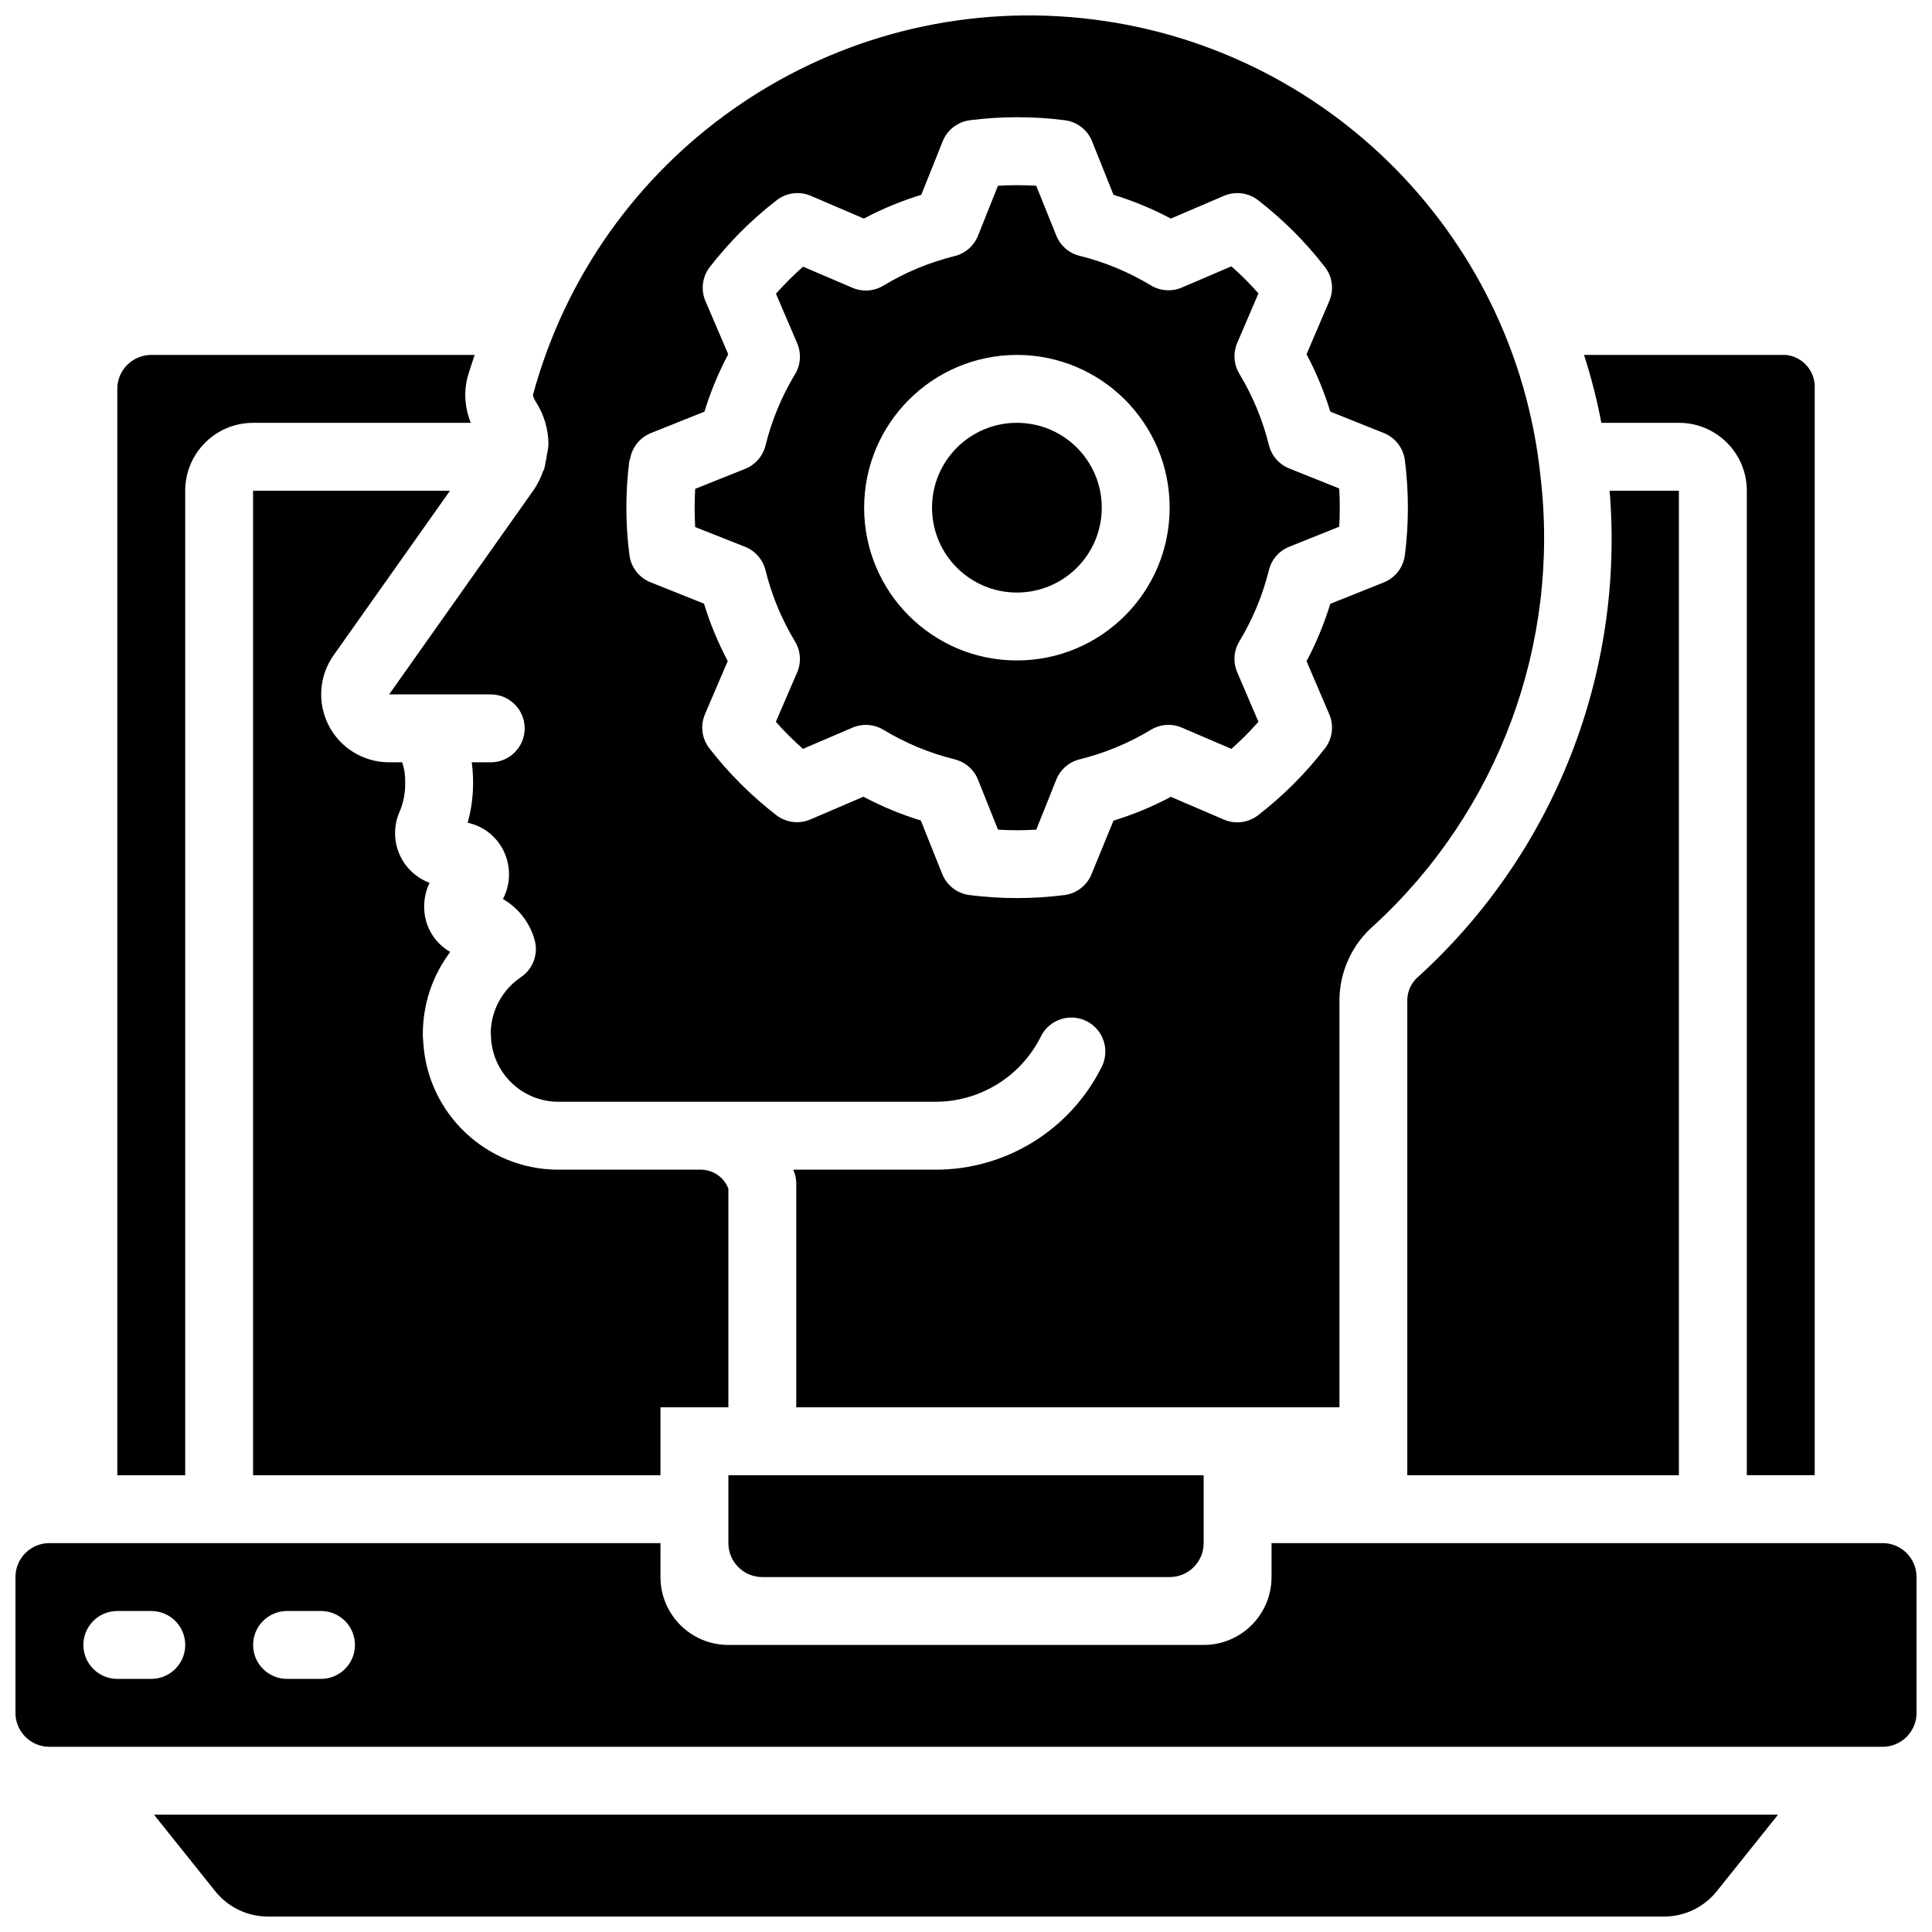
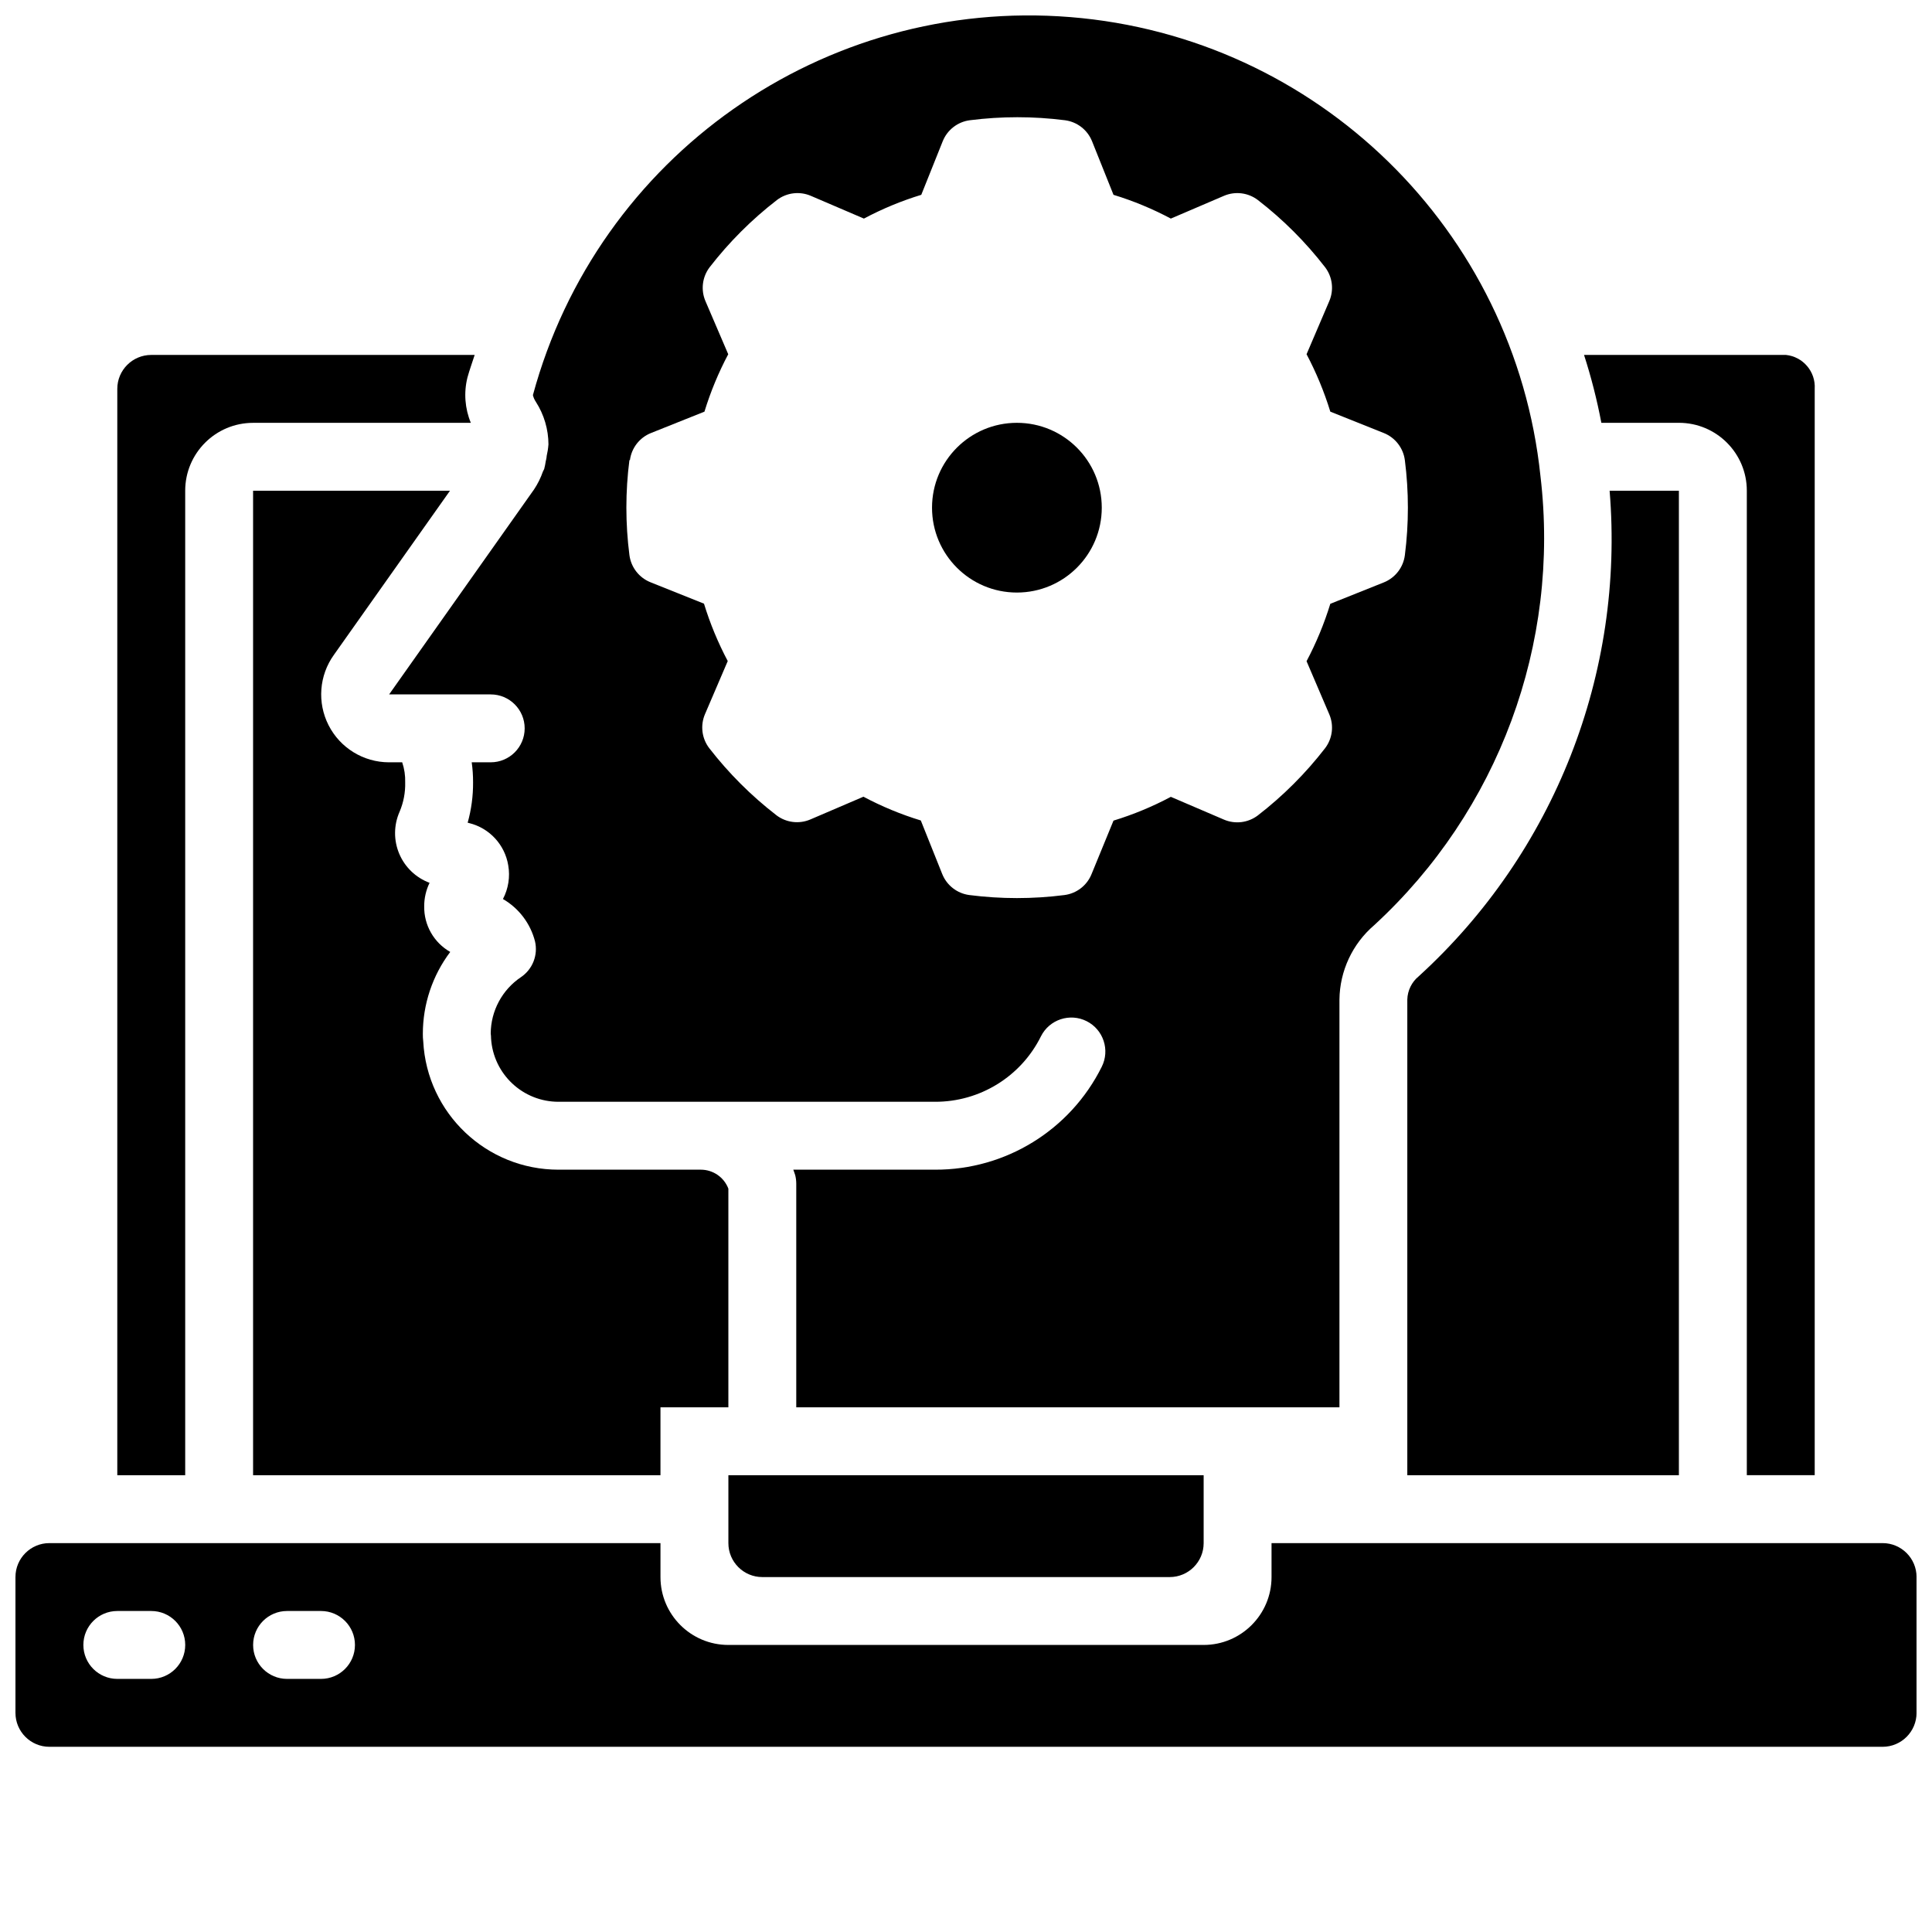
<svg xmlns="http://www.w3.org/2000/svg" width="800px" height="800px" version="1.1" viewBox="144 144 512 512">
  <defs>
    <clipPath id="c">
-       <path d="m184 624h432v27.902h-432z" />
+       <path d="m184 624h432h-432z" />
    </clipPath>
    <clipPath id="b">
      <path d="m148.09 552h503.81v55h-503.81z" />
    </clipPath>
    <clipPath id="a">
      <path d="m247 148.09h307v368.91h-307z" />
    </clipPath>
  </defs>
  <g clip-path="url(#c)">
    <path d="m599 645.15 16.191-20.234h-430.38l16.195 20.234c3.398 4.281 8.566 6.769 14.035 6.754h369.92c5.465 0.016 10.637-2.473 14.035-6.754z" />
  </g>
  <path d="m520.01 402.7c-1.875 1.516-2.992 3.777-3.059 6.188v126.06h71.973v-260.9h-18.359c4 48.402-14.672 95.922-50.555 128.65z" />
  <path d="m193.08 274.05c0-9.938 8.055-17.992 17.992-17.992h57.703c-1.578-3.805-1.895-8.016-0.898-12.012 0.559-2.043 1.285-3.984 1.914-5.984h-85.707c-4.969 0-9 4.027-9 8.996v287.89h17.996z" />
  <g clip-path="url(#b)">
    <path d="m642.91 552.94h-161.94v8.996c0 9.938-8.059 17.992-17.992 17.992h-125.95c-9.938 0-17.996-8.055-17.996-17.992v-8.996h-161.94c-4.969 0-8.996 4.027-8.996 8.996v35.984c0 4.969 4.027 9 8.996 9h485.82c4.969 0 8.996-4.031 8.996-9v-35.984c0-4.969-4.027-8.996-8.996-8.996zm-458.82 35.984h-9c-4.969 0-8.996-4.027-8.996-8.996s4.027-8.996 8.996-8.996h9c4.969 0 8.996 4.027 8.996 8.996s-4.027 8.996-8.996 8.996zm44.98 0h-8.996c-4.969 0-8.996-4.027-8.996-8.996s4.027-8.996 8.996-8.996h8.996c4.969 0 8.996 4.027 8.996 8.996s-4.027 8.996-8.996 8.996z" />
  </g>
  <path d="m435.98 278.54c0 12.422-10.07 22.492-22.492 22.492-12.422 0-22.492-10.07-22.492-22.492s10.07-22.488 22.492-22.488c12.422 0 22.492 10.066 22.492 22.488" />
-   <path d="m341.46 288.91c2.691 1.07 4.703 3.375 5.398 6.188 1.641 6.656 4.277 13.027 7.828 18.895 1.5 2.481 1.711 5.539 0.566 8.203l-5.641 13.09c1.086 1.238 2.246 2.469 3.481 3.699 1.227 1.223 2.457 2.375 3.691 3.473l13.133-5.625c2.664-1.141 5.715-0.93 8.195 0.566 5.867 3.551 12.238 6.191 18.895 7.836 2.809 0.703 5.109 2.711 6.18 5.398l5.289 13.234c3.383 0.207 6.769 0.207 10.148 0l5.293-13.234c1.07-2.691 3.375-4.699 6.188-5.398 6.656-1.641 13.027-4.285 18.895-7.836 2.484-1.5 5.539-1.711 8.203-0.566l13.125 5.625c1.242-1.098 2.477-2.25 3.691-3.473 1.215-1.223 2.391-2.465 3.481-3.699l-5.621-13.125c-1.145-2.668-0.93-5.723 0.574-8.207 3.543-5.867 6.184-12.234 7.828-18.891 0.699-2.809 2.707-5.109 5.398-6.18l13.223-5.301c0.102-1.637 0.152-3.328 0.152-5.066 0-1.734-0.051-3.426-0.152-5.062l-13.223-5.301c-2.691-1.07-4.699-3.371-5.398-6.18-1.645-6.656-4.285-13.023-7.828-18.895-1.504-2.481-1.719-5.535-0.574-8.203l5.621-13.125c-1.086-1.238-2.242-2.469-3.473-3.699-1.223-1.223-2.457-2.375-3.699-3.473l-13.125 5.625c-2.668 1.133-5.719 0.922-8.203-0.57-5.867-3.547-12.238-6.191-18.895-7.836-2.812-0.695-5.117-2.707-6.188-5.394l-5.301-13.172c-3.379-0.207-6.769-0.207-10.148 0l-5.289 13.234c-1.07 2.688-3.371 4.695-6.18 5.398-6.656 1.645-13.027 4.285-18.895 7.836-2.481 1.496-5.531 1.707-8.195 0.566l-13.098-5.598c-1.234 1.098-2.465 2.25-3.68 3.473-1.215 1.223-2.402 2.465-3.492 3.699l5.621 13.125c1.148 2.668 0.938 5.723-0.566 8.203-3.547 5.867-6.188 12.238-7.824 18.895-0.699 2.812-2.707 5.117-5.398 6.191l-13.242 5.297c-0.09 1.648-0.145 3.34-0.145 5.066 0 1.727 0.055 3.418 0.145 5.062zm72.027-50.852c22.359 0 40.484 18.125 40.484 40.484s-18.125 40.484-40.484 40.484c-22.359 0-40.484-18.125-40.484-40.484 0.027-22.348 18.137-40.457 40.484-40.484z" />
  <path d="m263.25 274.05h-52.18v260.9h107.96v-17.996h17.996v-57.945c-1.152-3.027-4.051-5.027-7.289-5.031h-37.695c-19.105 0.027-34.883-14.926-35.879-34.004-0.078-0.66-0.117-1.32-0.105-1.98-0.004-7.836 2.543-15.461 7.258-21.719-4.34-2.473-6.984-7.113-6.898-12.109-0.004-2.148 0.484-4.273 1.422-6.207-3.625-1.352-6.531-4.137-8.035-7.695-1.504-3.562-1.477-7.586 0.082-11.125 1.051-2.465 1.562-5.129 1.492-7.809 0.051-1.805-0.215-3.602-0.793-5.309h-3.527c-6.742-0.02-12.906-3.805-15.973-9.809-3.066-6.004-2.519-13.219 1.418-18.691z" />
  <path d="m588.93 256.05c9.938 0 17.996 8.055 17.996 17.992v260.9h17.992v-287.89c0.277-4.562-3.098-8.535-7.648-8.996h-53.484c1.902 5.898 3.434 11.906 4.59 17.996z" />
  <g clip-path="url(#a)">
    <path d="m289.34 261.81c-0.078 1.039-0.238 2.07-0.477 3.086v0.152c-0.051 0.398-0.129 0.797-0.234 1.188-0.102 0.691-0.238 1.379-0.414 2.059-0.098 0.234-0.223 0.449-0.34 0.676-0.578 1.668-1.363 3.254-2.34 4.723l-38.414 54.332h26.926c4.969 0 8.996 4.027 8.996 8.996s-4.027 8.996-8.996 8.996h-5.039c0.246 1.758 0.367 3.531 0.359 5.309 0.027 3.613-0.457 7.215-1.43 10.695l0.414 0.109c5.371 1.328 9.434 5.723 10.336 11.184 0.531 3.051 0.039 6.191-1.402 8.934 4.227 2.449 7.289 6.492 8.5 11.227 0.84 3.629-0.645 7.398-3.731 9.48-4.981 3.348-7.981 8.945-8.008 14.945 0.059 0.426 0.09 0.855 0.09 1.285 0.586 9.453 8.43 16.816 17.902 16.797h99.738c11.91 0.043 22.809-6.691 28.094-17.363 2.238-4.445 7.652-6.234 12.098-4 4.445 2.238 6.234 7.652 4 12.098-8.336 16.762-25.473 27.336-44.191 27.258h-37.543c0.16 0.504 0.375 0.973 0.512 1.484 0.176 0.723 0.266 1.465 0.27 2.207v59.285h143.95v-108.05c0.086-7.582 3.434-14.762 9.188-19.703 32.957-30.293 49.355-74.574 44.082-119.03-6.82-65.258-59.188-116.38-124.59-121.64-65.402-5.258-125.26 36.848-142.42 100.18 0.152 0.645 0.422 1.254 0.793 1.801 2.164 3.371 3.32 7.293 3.328 11.301zm21.594 4.144c0.418-3.231 2.551-5.984 5.578-7.195l14.176-5.668c1.613-5.262 3.723-10.355 6.301-15.215l-6.031-14.062c-1.277-2.977-0.855-6.414 1.109-8.996 5.16-6.664 11.148-12.648 17.82-17.805 2.578-1.965 6.016-2.391 8.996-1.113l14.062 6.027c4.856-2.582 9.945-4.691 15.203-6.297l5.68-14.188c1.211-3.027 3.965-5.16 7.195-5.578 8.363-1.066 16.828-1.066 25.191 0 3.231 0.418 5.984 2.551 7.195 5.578l5.68 14.188c5.254 1.605 10.344 3.715 15.195 6.297l14.07-6.027c2.981-1.277 6.418-0.852 8.996 1.113 6.672 5.152 12.656 11.137 17.812 17.805 1.965 2.582 2.387 6.019 1.105 8.996l-6.016 14.062c2.574 4.863 4.68 9.957 6.297 15.215l14.18 5.668c3.023 1.211 5.156 3.965 5.574 7.195 1.07 8.363 1.07 16.828 0 25.191-0.418 3.234-2.551 5.984-5.574 7.199l-14.18 5.668c-1.617 5.258-3.723 10.352-6.297 15.211l6.016 14.062c1.281 2.981 0.859 6.414-1.105 8.996-5.156 6.668-11.141 12.652-17.812 17.805-2.578 1.965-6.016 2.391-8.996 1.117l-14.07-6.031c-4.852 2.586-9.941 4.691-15.195 6.301l-5.805 14.148c-1.211 3.027-3.965 5.16-7.195 5.578-8.363 1.07-16.828 1.07-25.191 0-3.234-0.418-5.984-2.551-7.199-5.578l-5.676-14.188c-5.258-1.605-10.348-3.715-15.203-6.297l-14.062 6.027c-2.981 1.277-6.418 0.852-8.996-1.113-6.672-5.156-12.66-11.137-17.824-17.805-1.961-2.582-2.383-6.019-1.105-8.996l6.027-14.062c-2.574-4.859-4.684-9.953-6.297-15.215l-14.18-5.668c-3.023-1.211-5.16-3.965-5.578-7.195-1.078-8.363-1.078-16.828 0-25.191z" />
  </g>
  <path d="m346.02 561.94h107.96c4.969 0 9-4.027 9-8.996v-17.992h-125.95v17.992c0 4.969 4.027 8.996 8.996 8.996z" />
</svg>